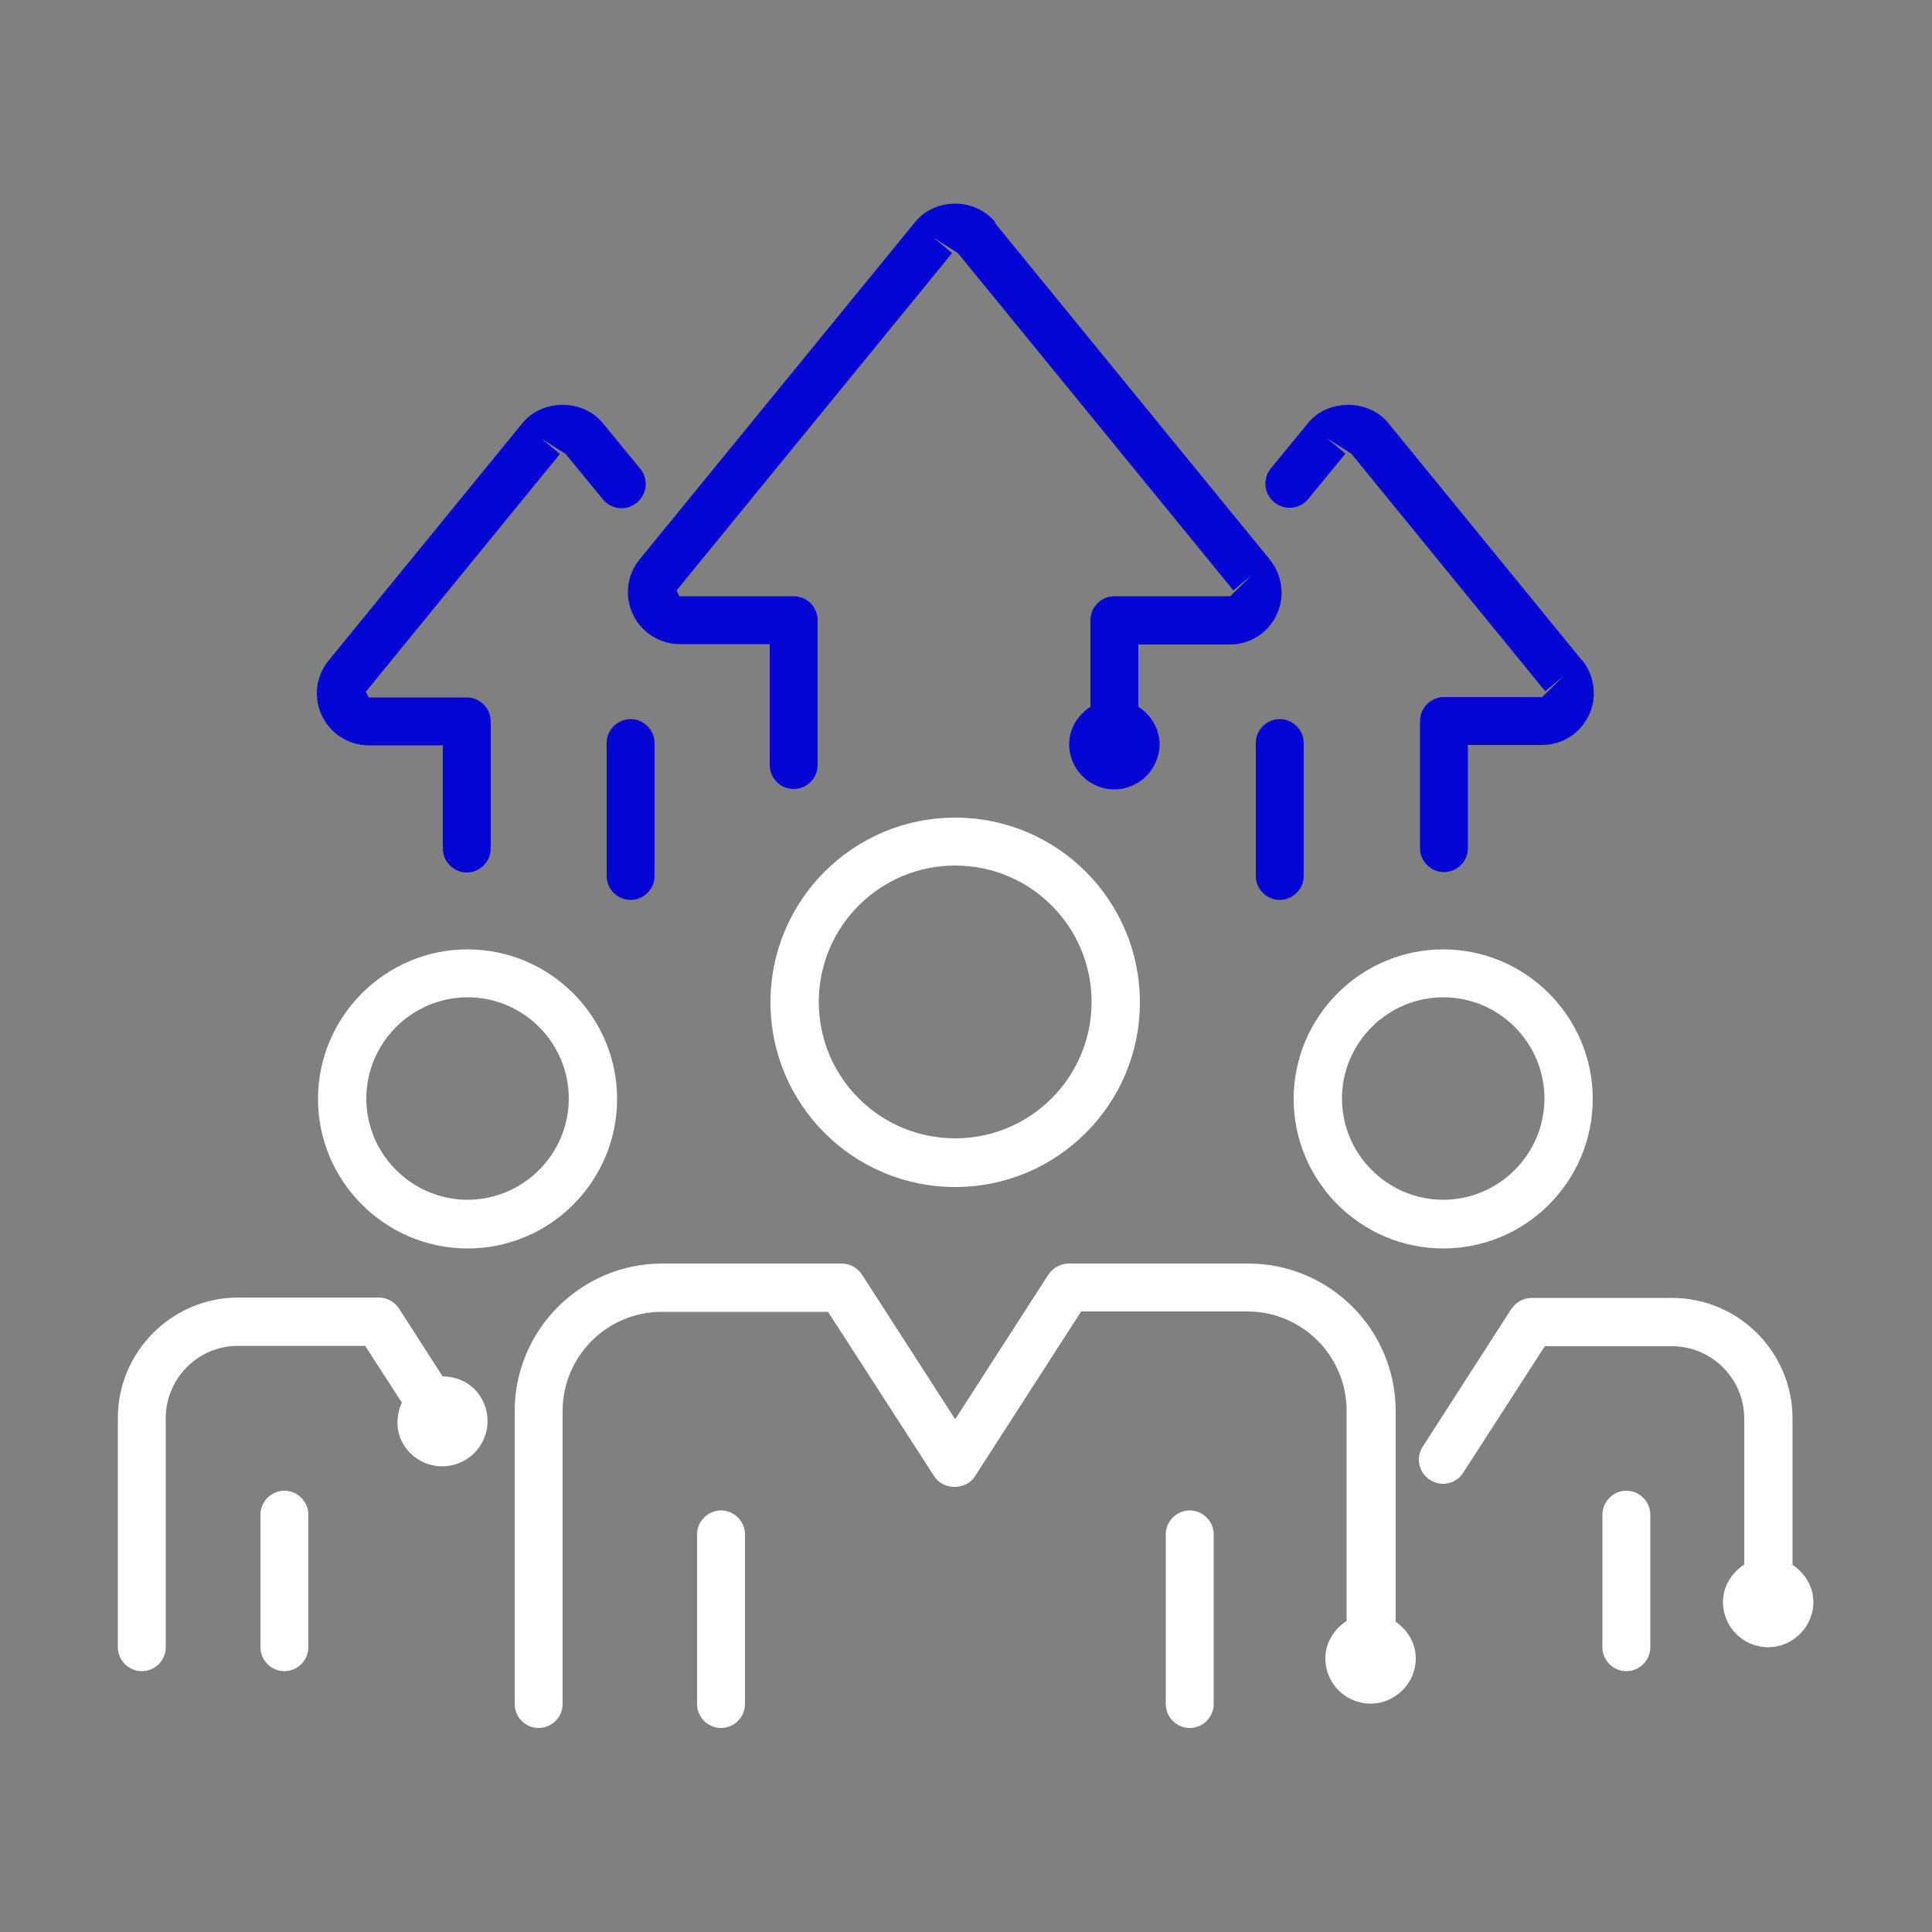
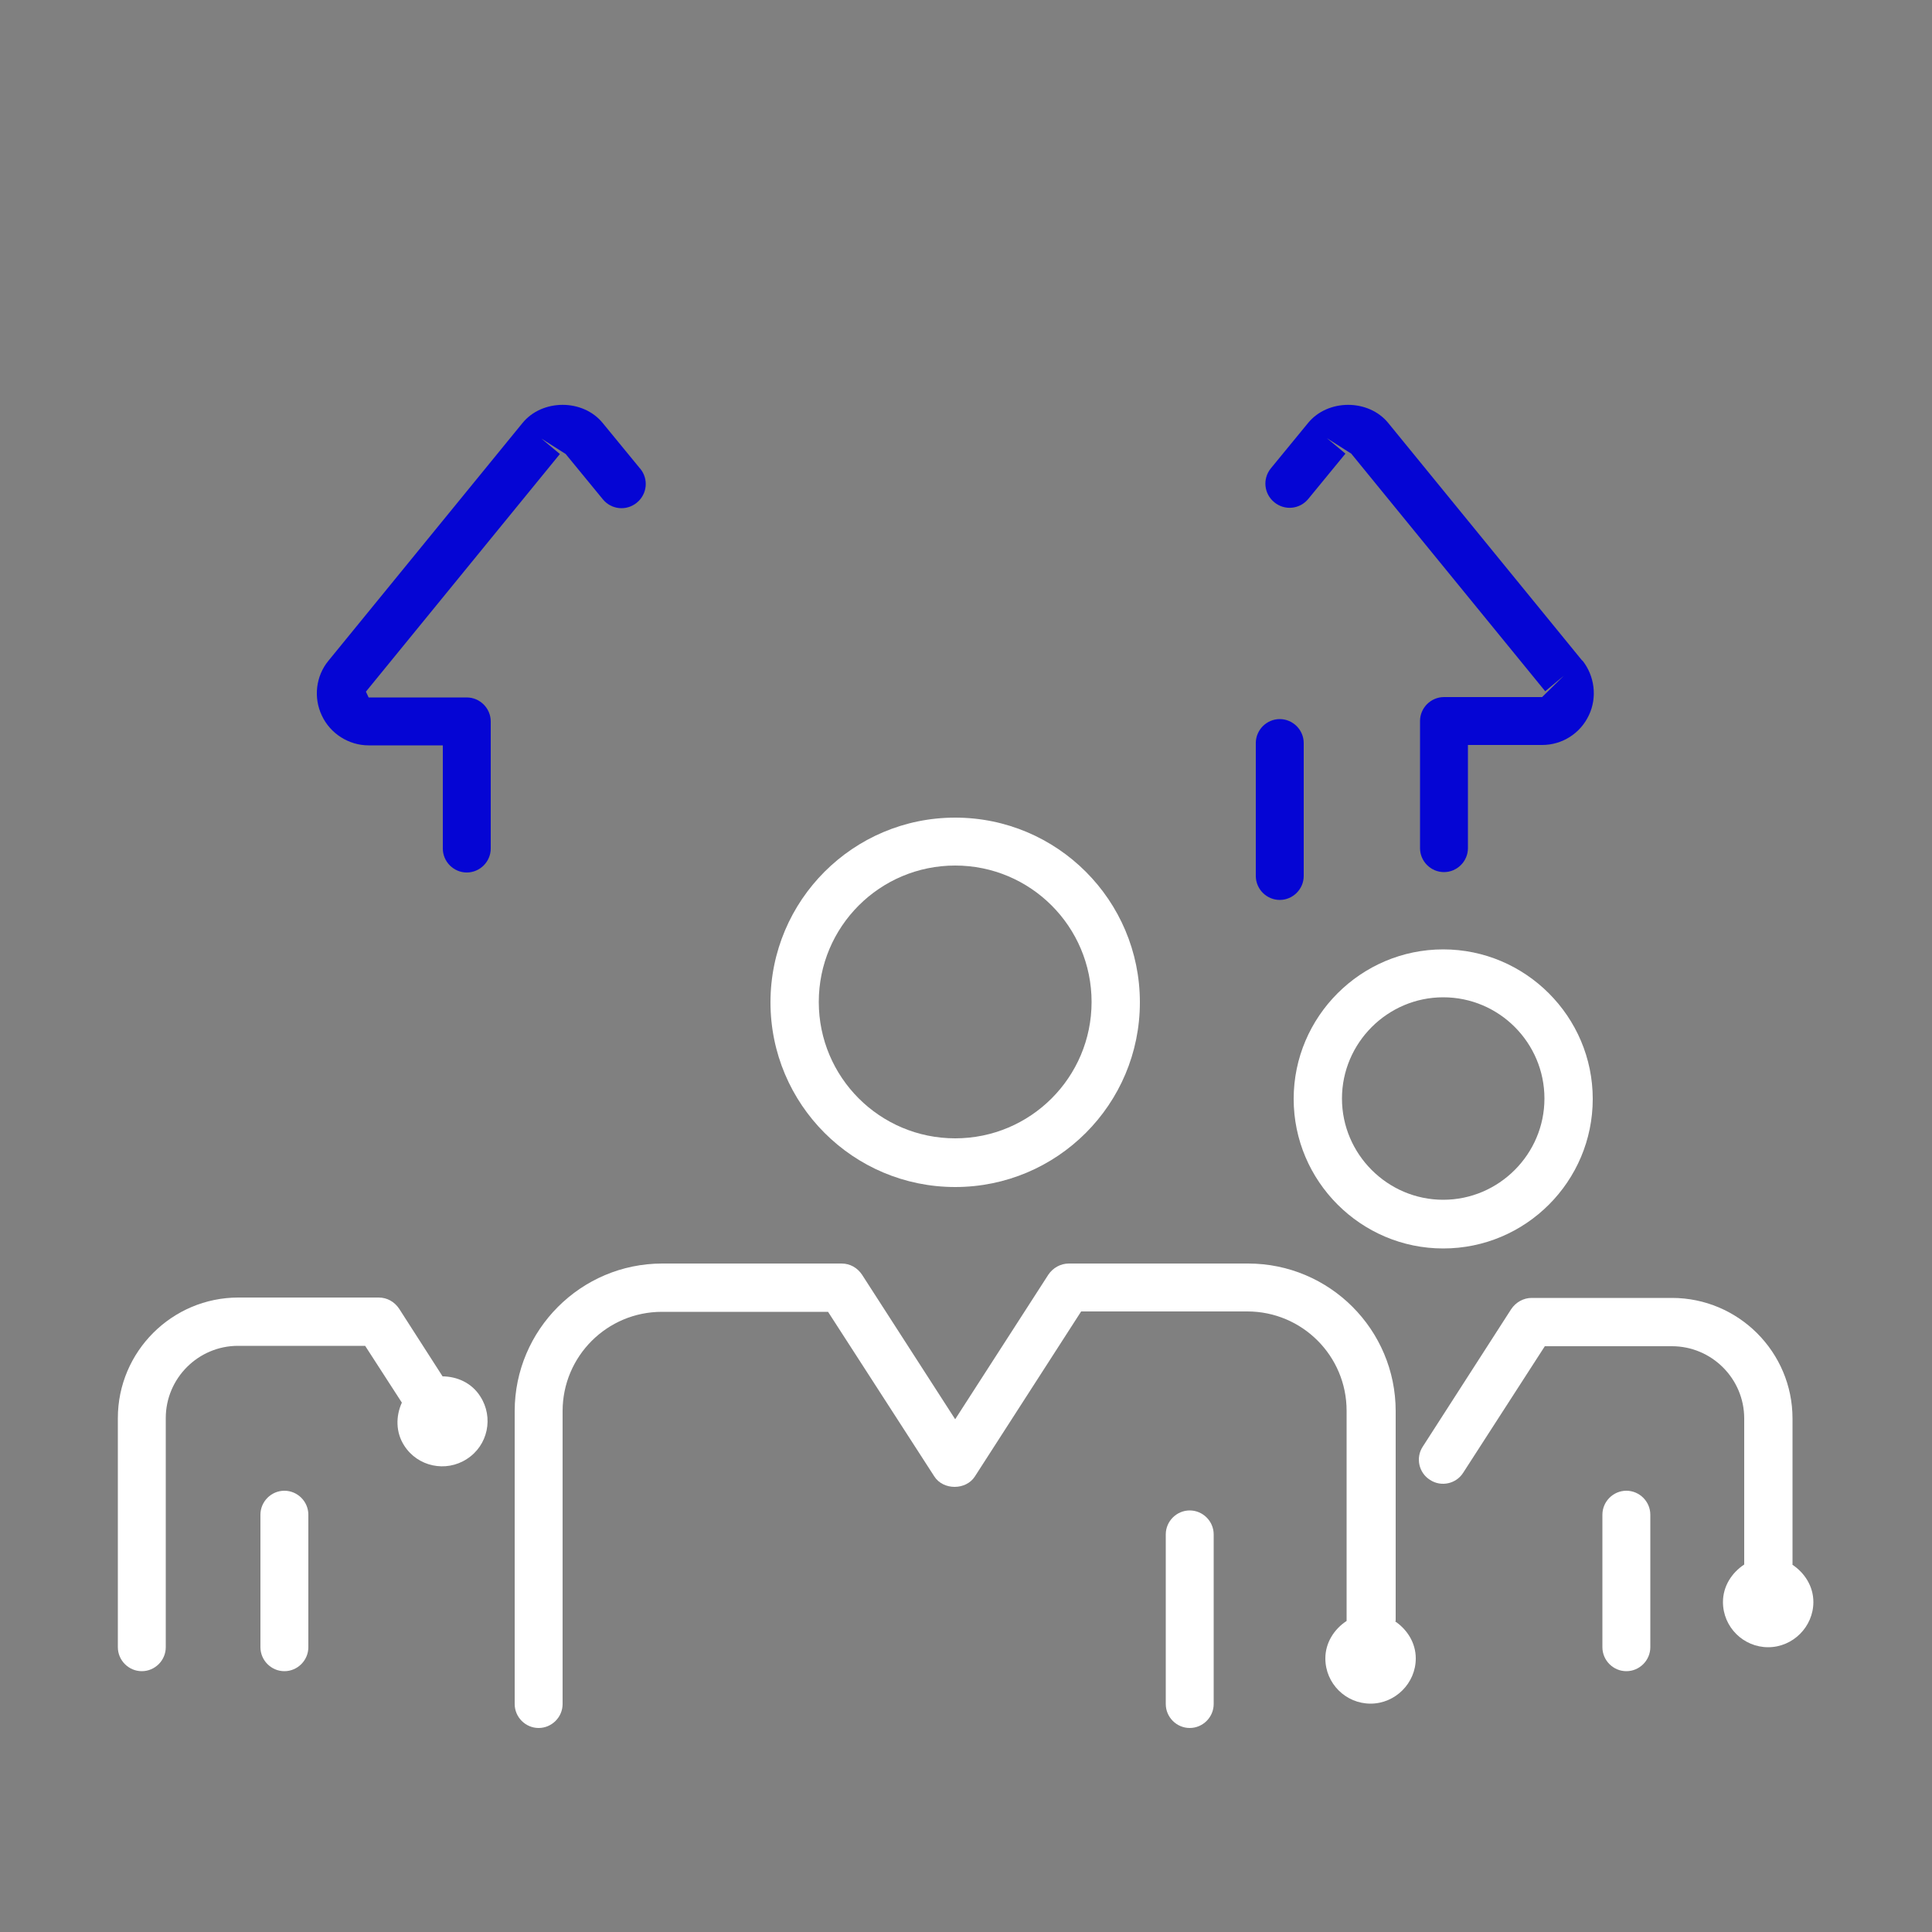
<svg xmlns="http://www.w3.org/2000/svg" id="Layer_1" viewBox="0 0 50 50">
  <rect x="0" y="0" width="50" height="50" fill="#808080" stroke="none" />
  <defs>
    <style>.cls-1{fill:#0505d4;}.cls-2{fill:#fff;}</style>
  </defs>
-   <path class="cls-1" d="M16.32,18.61c-.34,0-.62.28-.62.62v3.44c0,.34.28.62.62.62s.62-.28.62-.62v-3.44c0-.34-.28-.62-.62-.62Z" />
  <path class="cls-1" d="M33.12,18.61c-.34,0-.62.28-.62.62v3.44c0,.34.28.62.62.62s.62-.28.62-.62v-3.44c0-.34-.28-.62-.62-.62Z" />
-   <path class="cls-1" d="M25.76,5.75c-.25-.3-.63-.48-1.04-.48h0c-.41,0-.79.17-1.04.48l-7.13,8.73c-.33.4-.39.96-.17,1.42.22.47.7.77,1.21.77h2.33v3.13c0,.34.28.62.62.62s.62-.28.62-.62v-3.75c0-.34-.28-.62-.62-.62h-2.96l-.07-.15,7.13-8.73-.48-.4.63.4,7.13,8.73.48-.4-.56.55h-3c-.34,0-.62.28-.62.62v2.24c-.32.21-.55.56-.55.97,0,.65.53,1.17,1.17,1.17s1.17-.53,1.17-1.17c0-.41-.23-.76-.55-.97v-1.61h2.37c.52,0,.99-.3,1.21-.77.22-.46.15-1.02-.17-1.42l-7.13-8.73Z" />
  <path class="cls-1" d="M16.56,12.12l-.96-1.17c-.51-.63-1.57-.63-2.08,0l-5.02,6.15c-.33.4-.39.96-.17,1.42.22.47.7.77,1.21.77h1.92v2.67c0,.34.28.62.62.62s.62-.28.62-.62v-3.29c0-.34-.28-.62-.62-.62h-2.54l-.07-.15,5.02-6.15-.48-.4.63.4.96,1.17c.22.27.61.31.88.09.27-.22.31-.61.09-.88Z" />
  <path class="cls-1" d="M40.95,17.1l-5.02-6.15c-.51-.63-1.57-.63-2.08,0l-.96,1.17c-.22.27-.18.66.09.88.27.22.66.18.88-.09l.96-1.17-.48-.4.63.4,5.02,6.15.48-.4-.56.55h-2.54c-.34,0-.62.28-.62.62v3.29c0,.34.28.62.62.62s.62-.28.62-.62v-2.67h1.92c.52,0,.99-.3,1.21-.77.22-.46.15-1.02-.17-1.42Z" />
  <path class="cls-2" d="M36.12,41.96v-5.44c0-2.11-1.71-3.82-3.82-3.82h-1.44s-.05,0-.07,0h-3.13c-.21,0-.41.11-.53.29l-2.41,3.74-2.41-3.74c-.12-.18-.31-.29-.53-.29h-4.64c-2.11,0-3.82,1.72-3.82,3.82v7.58c0,.34.28.62.62.62s.62-.28.62-.62v-7.58c0-1.42,1.15-2.57,2.57-2.57h4.3s2.75,4.26,2.75,4.26c.23.36.82.36,1.05,0l2.75-4.27h2.72s.05,0,.07,0h1.51c1.42,0,2.57,1.15,2.57,2.57v5.44c-.32.21-.55.56-.55.97,0,.65.53,1.17,1.17,1.17s1.17-.53,1.17-1.17c0-.41-.23-.76-.55-.97Z" />
-   <path class="cls-2" d="M18.66,39.09c-.34,0-.62.28-.62.62v4.39c0,.34.28.62.62.62s.62-.28.62-.62v-4.39c0-.34-.28-.62-.62-.62Z" />
  <path class="cls-2" d="M30.79,39.09c-.34,0-.62.28-.62.62v4.39c0,.34.28.62.62.62s.62-.28.62-.62v-4.39c0-.34-.28-.62-.62-.62Z" />
  <path class="cls-2" d="M24.72,30.72c2.64,0,4.78-2.14,4.78-4.78s-2.14-4.78-4.78-4.78-4.78,2.14-4.78,4.78,2.14,4.78,4.78,4.78ZM24.72,22.4c1.95,0,3.53,1.58,3.53,3.53s-1.58,3.53-3.53,3.53-3.53-1.58-3.53-3.53,1.58-3.53,3.53-3.53Z" />
  <path class="cls-2" d="M11.46,35.63l-1.13-1.76c-.12-.18-.31-.29-.53-.29h-3.63c-1.72,0-3.12,1.4-3.12,3.12v5.93c0,.34.28.62.62.62s.62-.28.62-.62v-5.93c0-1.03.84-1.87,1.87-1.87h3.29s.95,1.47.95,1.47c-.16.35-.16.77.06,1.11.35.55,1.08.7,1.62.35.55-.35.7-1.08.35-1.62-.22-.35-.6-.52-.99-.52Z" />
  <path class="cls-2" d="M7.36,38.58c-.34,0-.62.28-.62.62v3.43c0,.34.28.62.62.62s.62-.28.62-.62v-3.43c0-.34-.28-.62-.62-.62Z" />
-   <path class="cls-2" d="M12.1,32.31c2.14,0,3.87-1.74,3.87-3.87s-1.74-3.87-3.87-3.87-3.87,1.74-3.87,3.87,1.74,3.87,3.87,3.87ZM12.1,25.81c1.45,0,2.62,1.18,2.62,2.62s-1.18,2.62-2.62,2.62-2.62-1.18-2.62-2.62,1.18-2.62,2.62-2.62Z" />
  <path class="cls-2" d="M46.39,40.49v-3.78c0-1.72-1.4-3.12-3.12-3.12h-3.63s0,0,0,0c-.21,0-.41.11-.53.29l-2.29,3.56c-.19.29-.1.68.19.86.29.19.68.1.86-.19l2.11-3.27h3.29c1.03,0,1.87.84,1.87,1.87v3.78c-.32.21-.55.56-.55.97,0,.65.53,1.17,1.17,1.17s1.17-.53,1.17-1.17c0-.41-.23-.76-.55-.97Z" />
  <path class="cls-2" d="M42.09,38.58c-.34,0-.62.28-.62.62v3.43c0,.34.28.62.62.62s.62-.28.62-.62v-3.43c0-.34-.28-.62-.62-.62Z" />
  <path class="cls-2" d="M37.35,32.31c2.14,0,3.87-1.74,3.87-3.87s-1.74-3.87-3.87-3.87-3.87,1.74-3.87,3.87,1.74,3.87,3.87,3.87ZM37.35,25.81c1.45,0,2.62,1.18,2.62,2.62s-1.18,2.62-2.62,2.62-2.62-1.18-2.62-2.62,1.18-2.62,2.62-2.62Z" />
</svg>